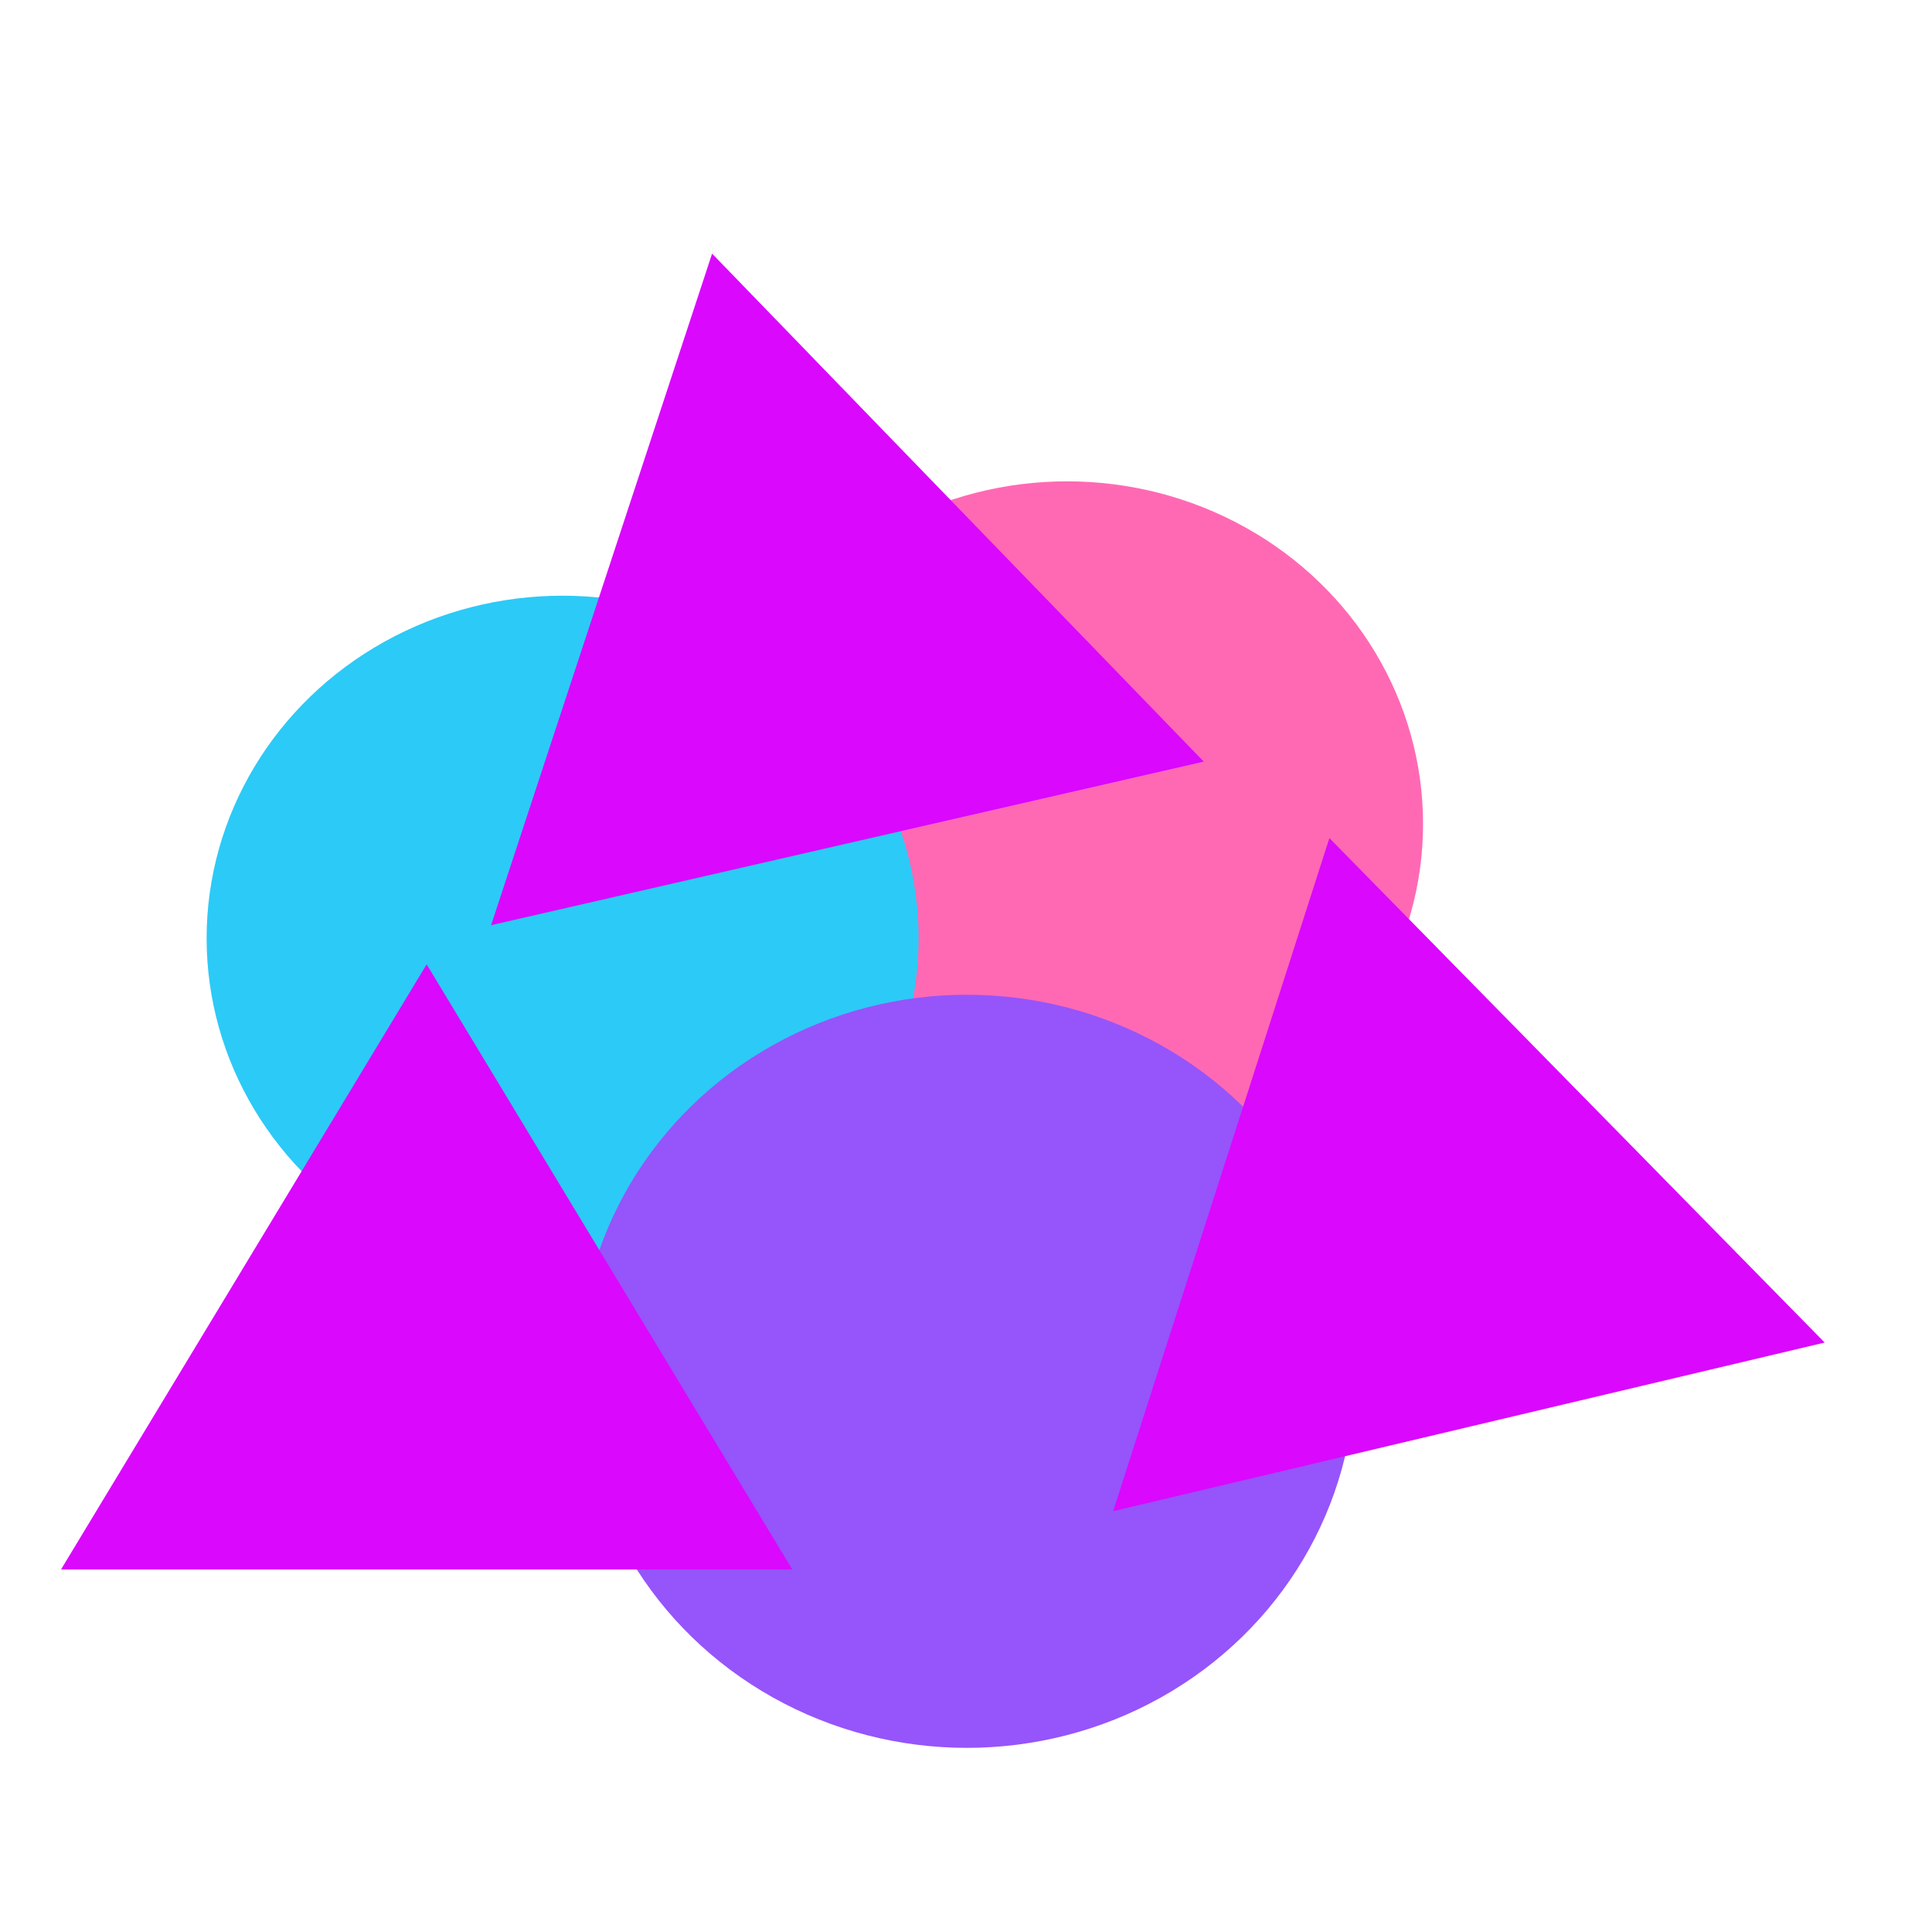
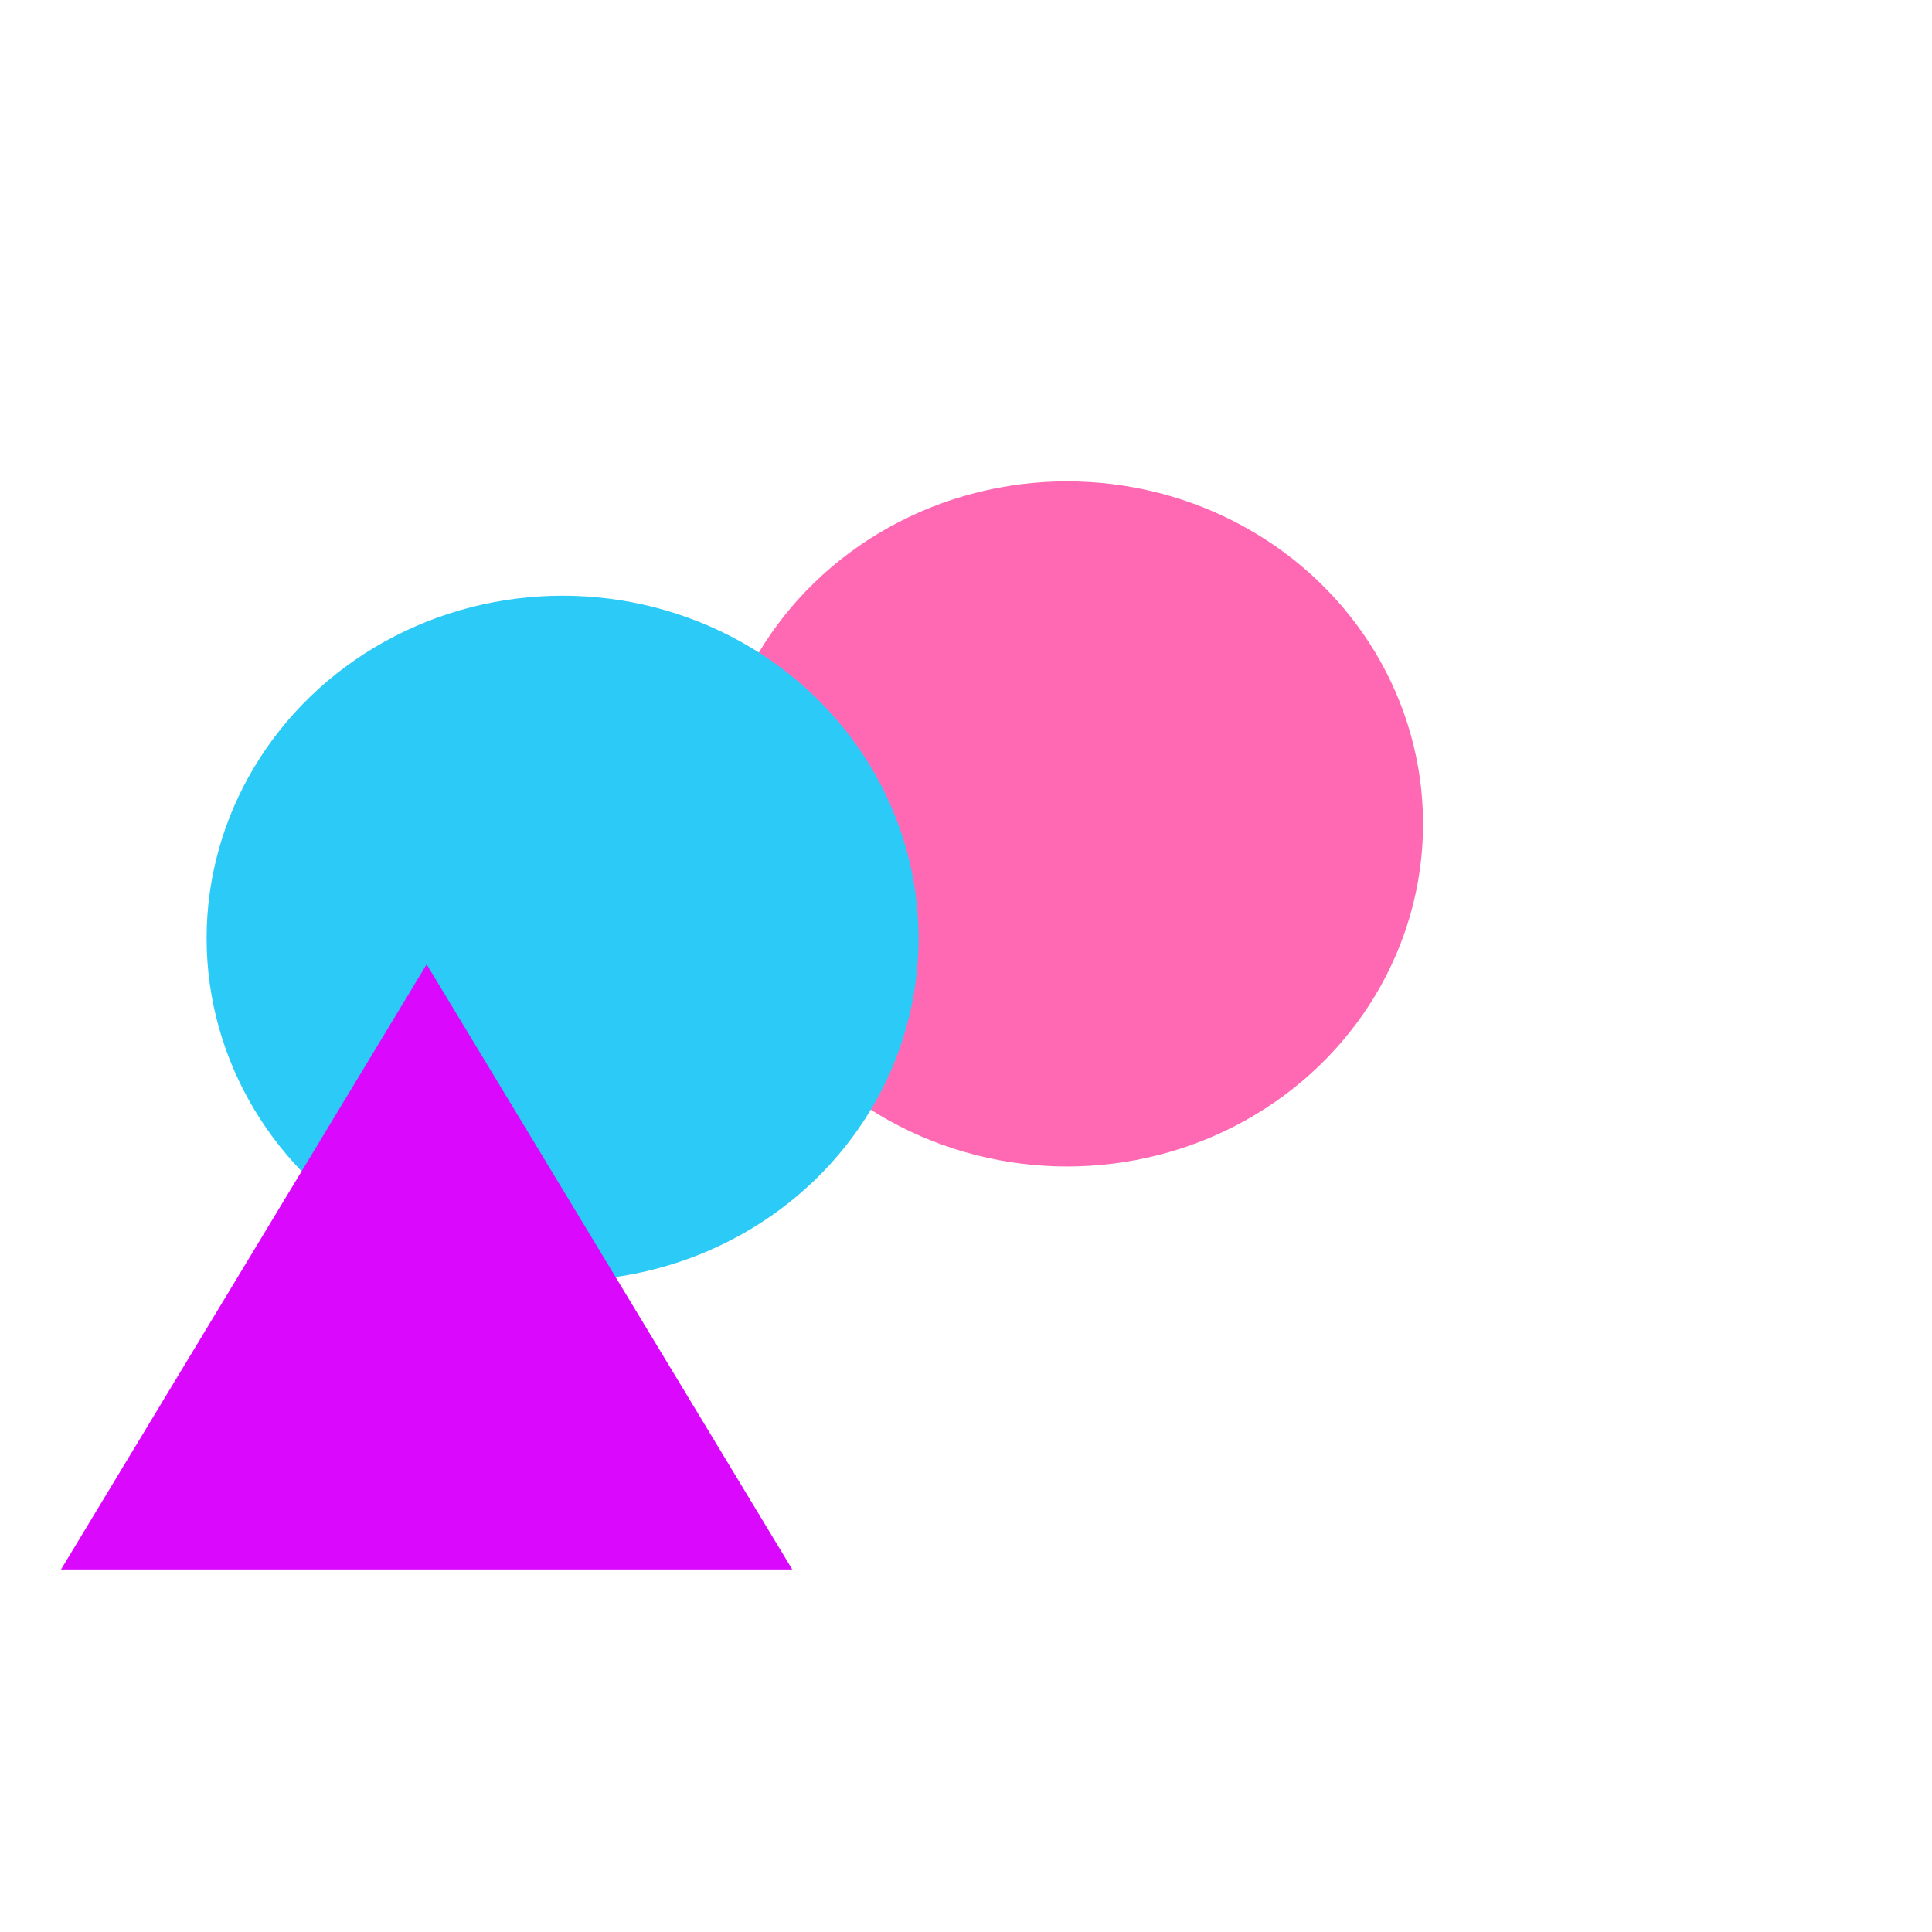
<svg xmlns="http://www.w3.org/2000/svg" version="1.1" width="1080" height="1080" viewBox="0 0 1080 1080" xml:space="preserve">
  <desc>Created with Fabric.js 5.2.4</desc>
  <defs>
</defs>
  <g transform="matrix(1 0 0 1 540 540)" id="01b201a5-3bf1-4b74-b748-5635e139c967">
-     <rect style="stroke: none; stroke-width: 1; stroke-dasharray: none; stroke-linecap: butt; stroke-dashoffset: 0; stroke-linejoin: miter; stroke-miterlimit: 4; fill: rgb(255,255,255); fill-rule: nonzero; opacity: 1; visibility: hidden;" vector-effect="non-scaling-stroke" x="-540" y="-540" rx="0" ry="0" width="1080" height="1080" />
-   </g>
+     </g>
  <g transform="matrix(1 0 0 1 540 540)" id="a5c47352-c9de-412b-a6fc-66c144861887">
</g>
  <g transform="matrix(1 0 0 1 540 540)">
    <g style="">
      <g transform="matrix(1 0 0 1 56.5 -79.43)">
        <ellipse style="stroke: none; stroke-width: 1; stroke-dasharray: none; stroke-linecap: butt; stroke-dashoffset: 0; stroke-linejoin: miter; stroke-miterlimit: 4; fill: rgb(255,105,180); fill-rule: nonzero; opacity: 1;" vector-effect="non-scaling-stroke" cx="0" cy="0" rx="199" ry="191.5" />
      </g>
      <g transform="matrix(1 0 0 1 -225.5 -15.5)">
        <ellipse style="stroke: none; stroke-width: 1; stroke-dasharray: none; stroke-linecap: butt; stroke-dashoffset: 0; stroke-linejoin: miter; stroke-miterlimit: 4; fill: rgb(44,202,247); fill-rule: nonzero; opacity: 1;" vector-effect="non-scaling-stroke" cx="0" cy="0" rx="199" ry="191.5" />
      </g>
      <g transform="matrix(1 0 0 1 0.5 226.57)">
-         <ellipse style="stroke: none; stroke-width: 1; stroke-dasharray: none; stroke-linecap: butt; stroke-dashoffset: 0; stroke-linejoin: miter; stroke-miterlimit: 4; fill: rgb(150,84,251); fill-rule: nonzero; opacity: 1;" vector-effect="non-scaling-stroke" cx="0" cy="0" rx="217" ry="210.5" />
-       </g>
+         </g>
      <g transform="matrix(1 0 0 1 281.14 116.62)">
-         <path style="stroke: none; stroke-width: 1; stroke-dasharray: none; stroke-linecap: butt; stroke-dashoffset: 0; stroke-linejoin: miter; stroke-miterlimit: 4; fill: rgb(218,8,253); fill-rule: nonzero; opacity: 1;" vector-effect="non-scaling-stroke" transform=" translate(-818.64, -567.62)" d="M 740.64 379.493 L 1017.51 661.498 L 619.763 755.756 L 740.64 379.493 Z" stroke-linecap="round" />
-       </g>
+         </g>
      <g transform="matrix(1 0 0 1 -66.28 -210.52)">
-         <path style="stroke: none; stroke-width: 1; stroke-dasharray: none; stroke-linecap: butt; stroke-dashoffset: 0; stroke-linejoin: miter; stroke-miterlimit: 4; fill: rgb(218,8,253); fill-rule: nonzero; opacity: 1;" vector-effect="non-scaling-stroke" transform=" translate(-471.22, -240.48)" d="M 395.563 52.786 L 670.423 336.753 L 272.015 428.181 L 395.563 52.786 Z" stroke-linecap="round" />
-       </g>
+         </g>
      <g transform="matrix(1 0 0 1 -301.5 168.2)">
        <path style="stroke: none; stroke-width: 1; stroke-dasharray: none; stroke-linecap: butt; stroke-dashoffset: 0; stroke-linejoin: miter; stroke-miterlimit: 4; fill: rgb(218,8,253); fill-rule: nonzero; opacity: 1;" vector-effect="non-scaling-stroke" transform=" translate(-236, -619.2)" d="M 236 450.072 L 440.382 788.322 L 31.618 788.322 L 236 450.072 Z" stroke-linecap="round" />
      </g>
    </g>
  </g>
</svg>